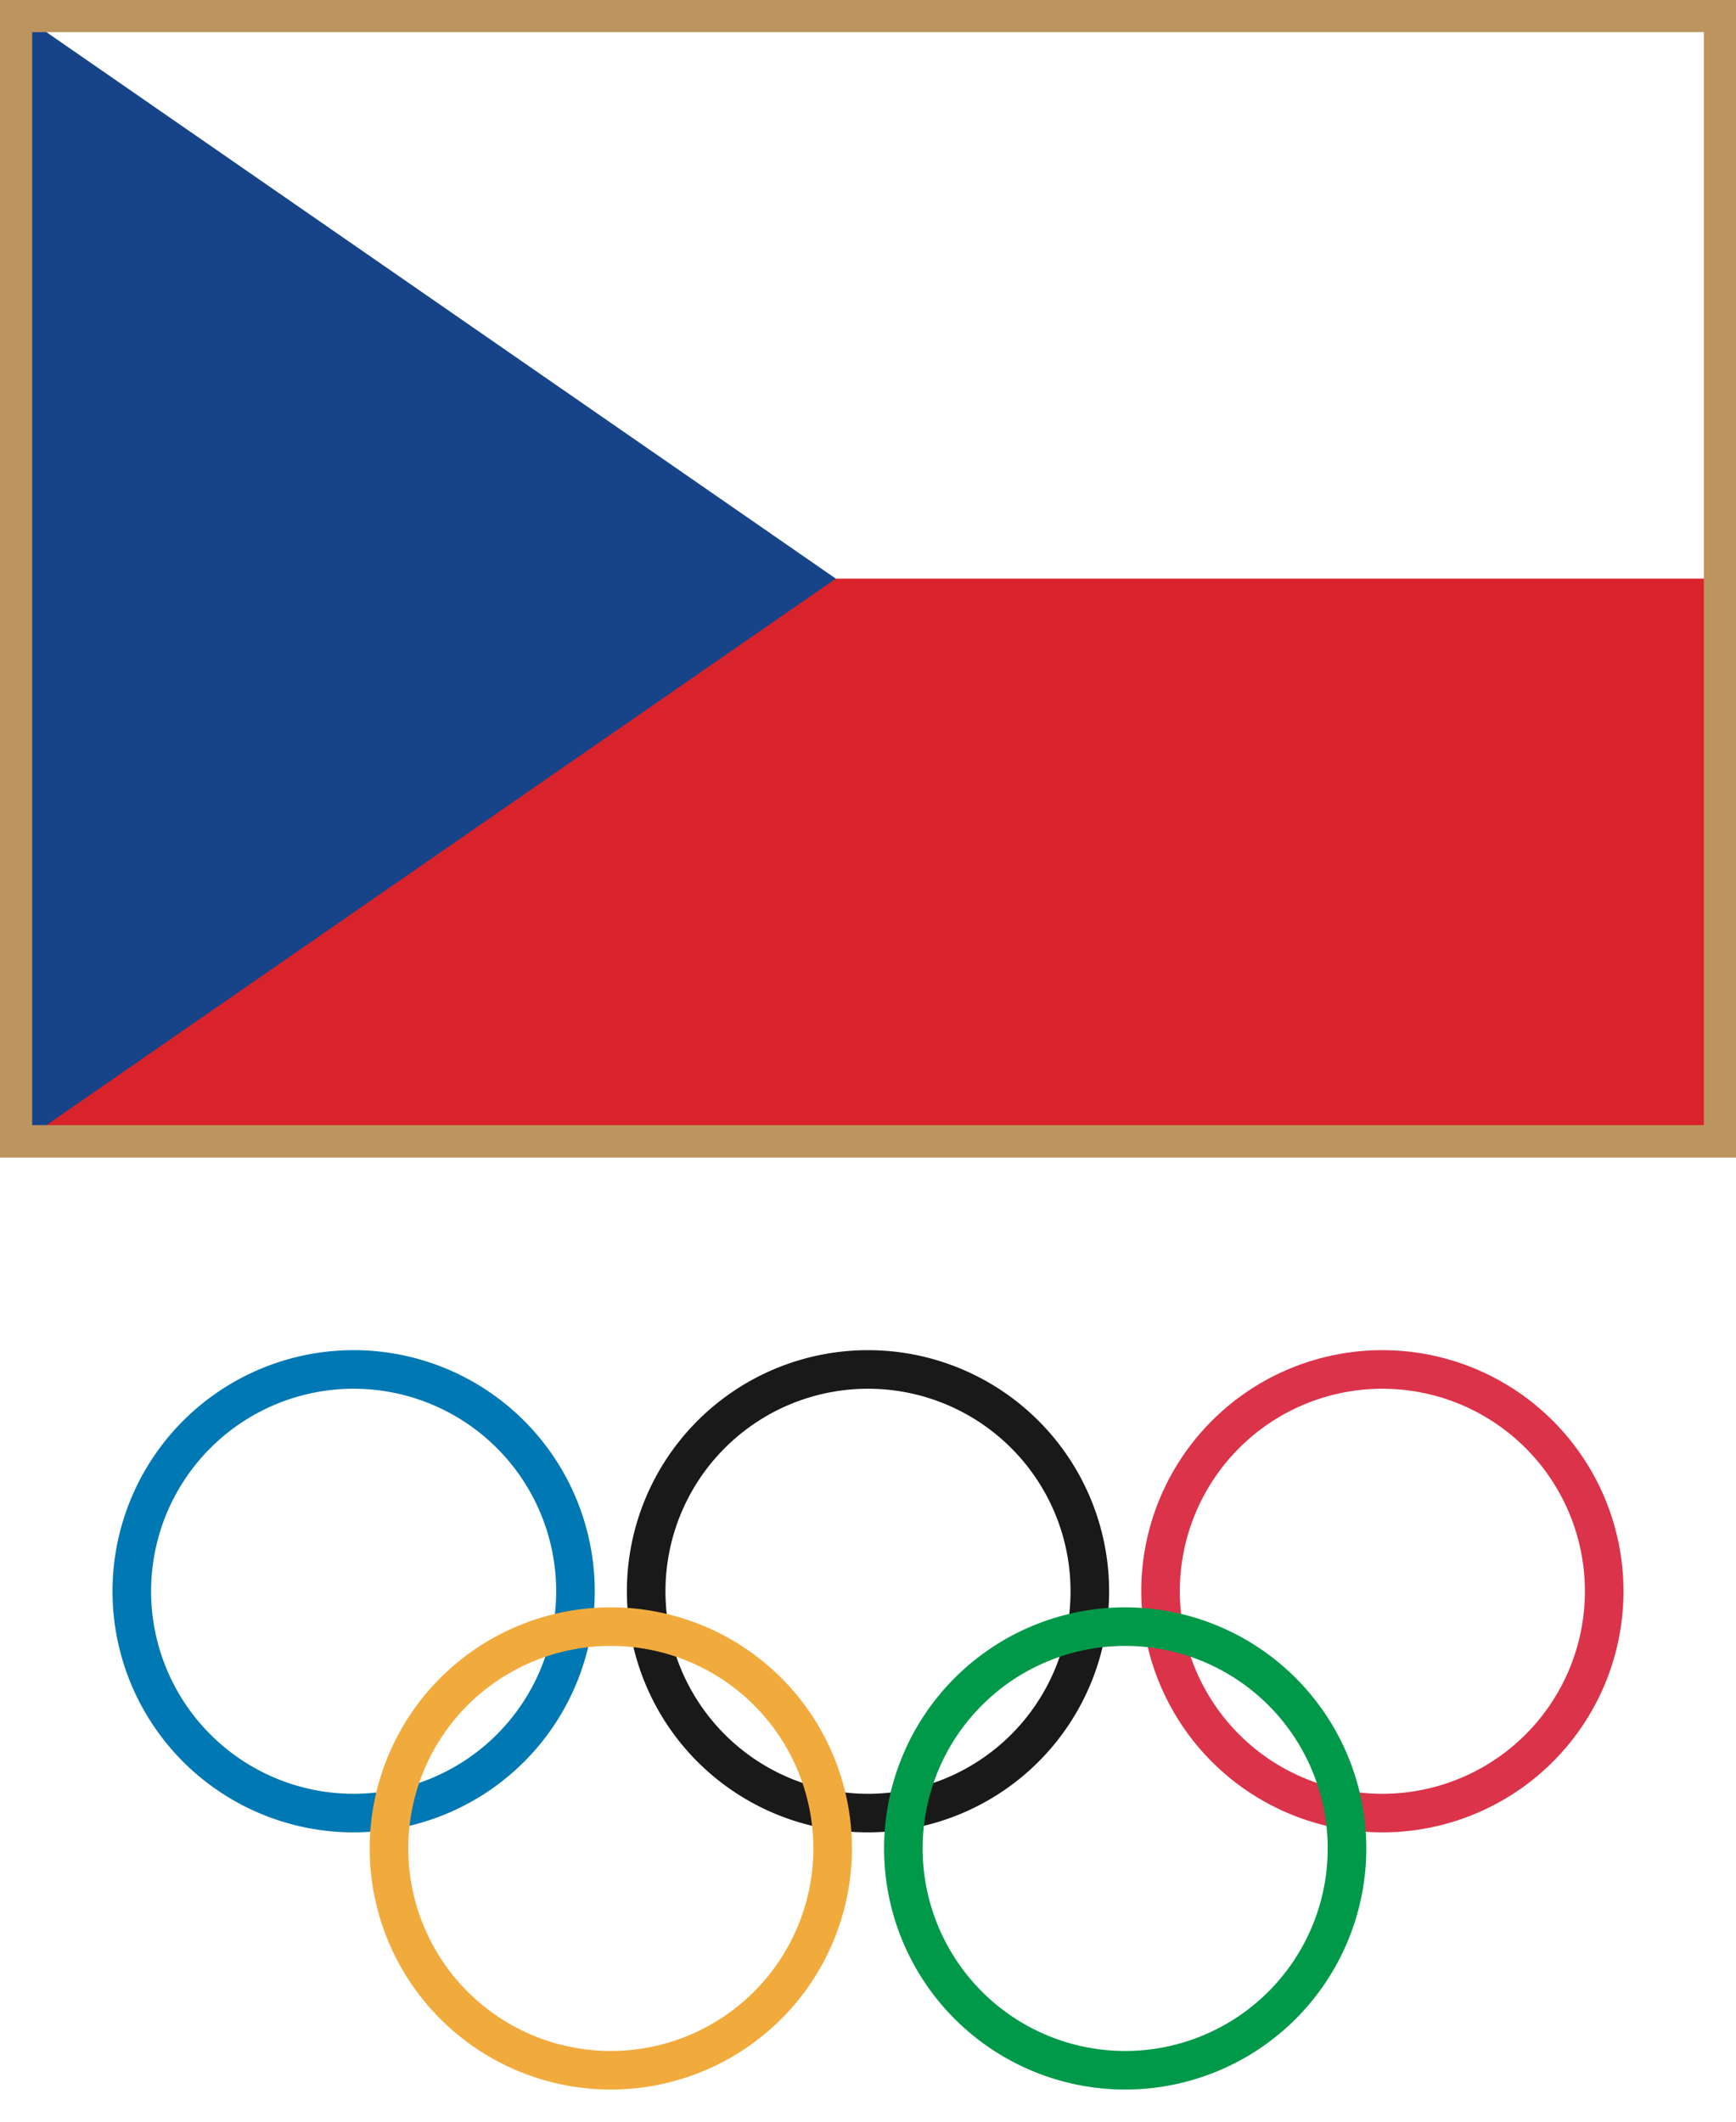
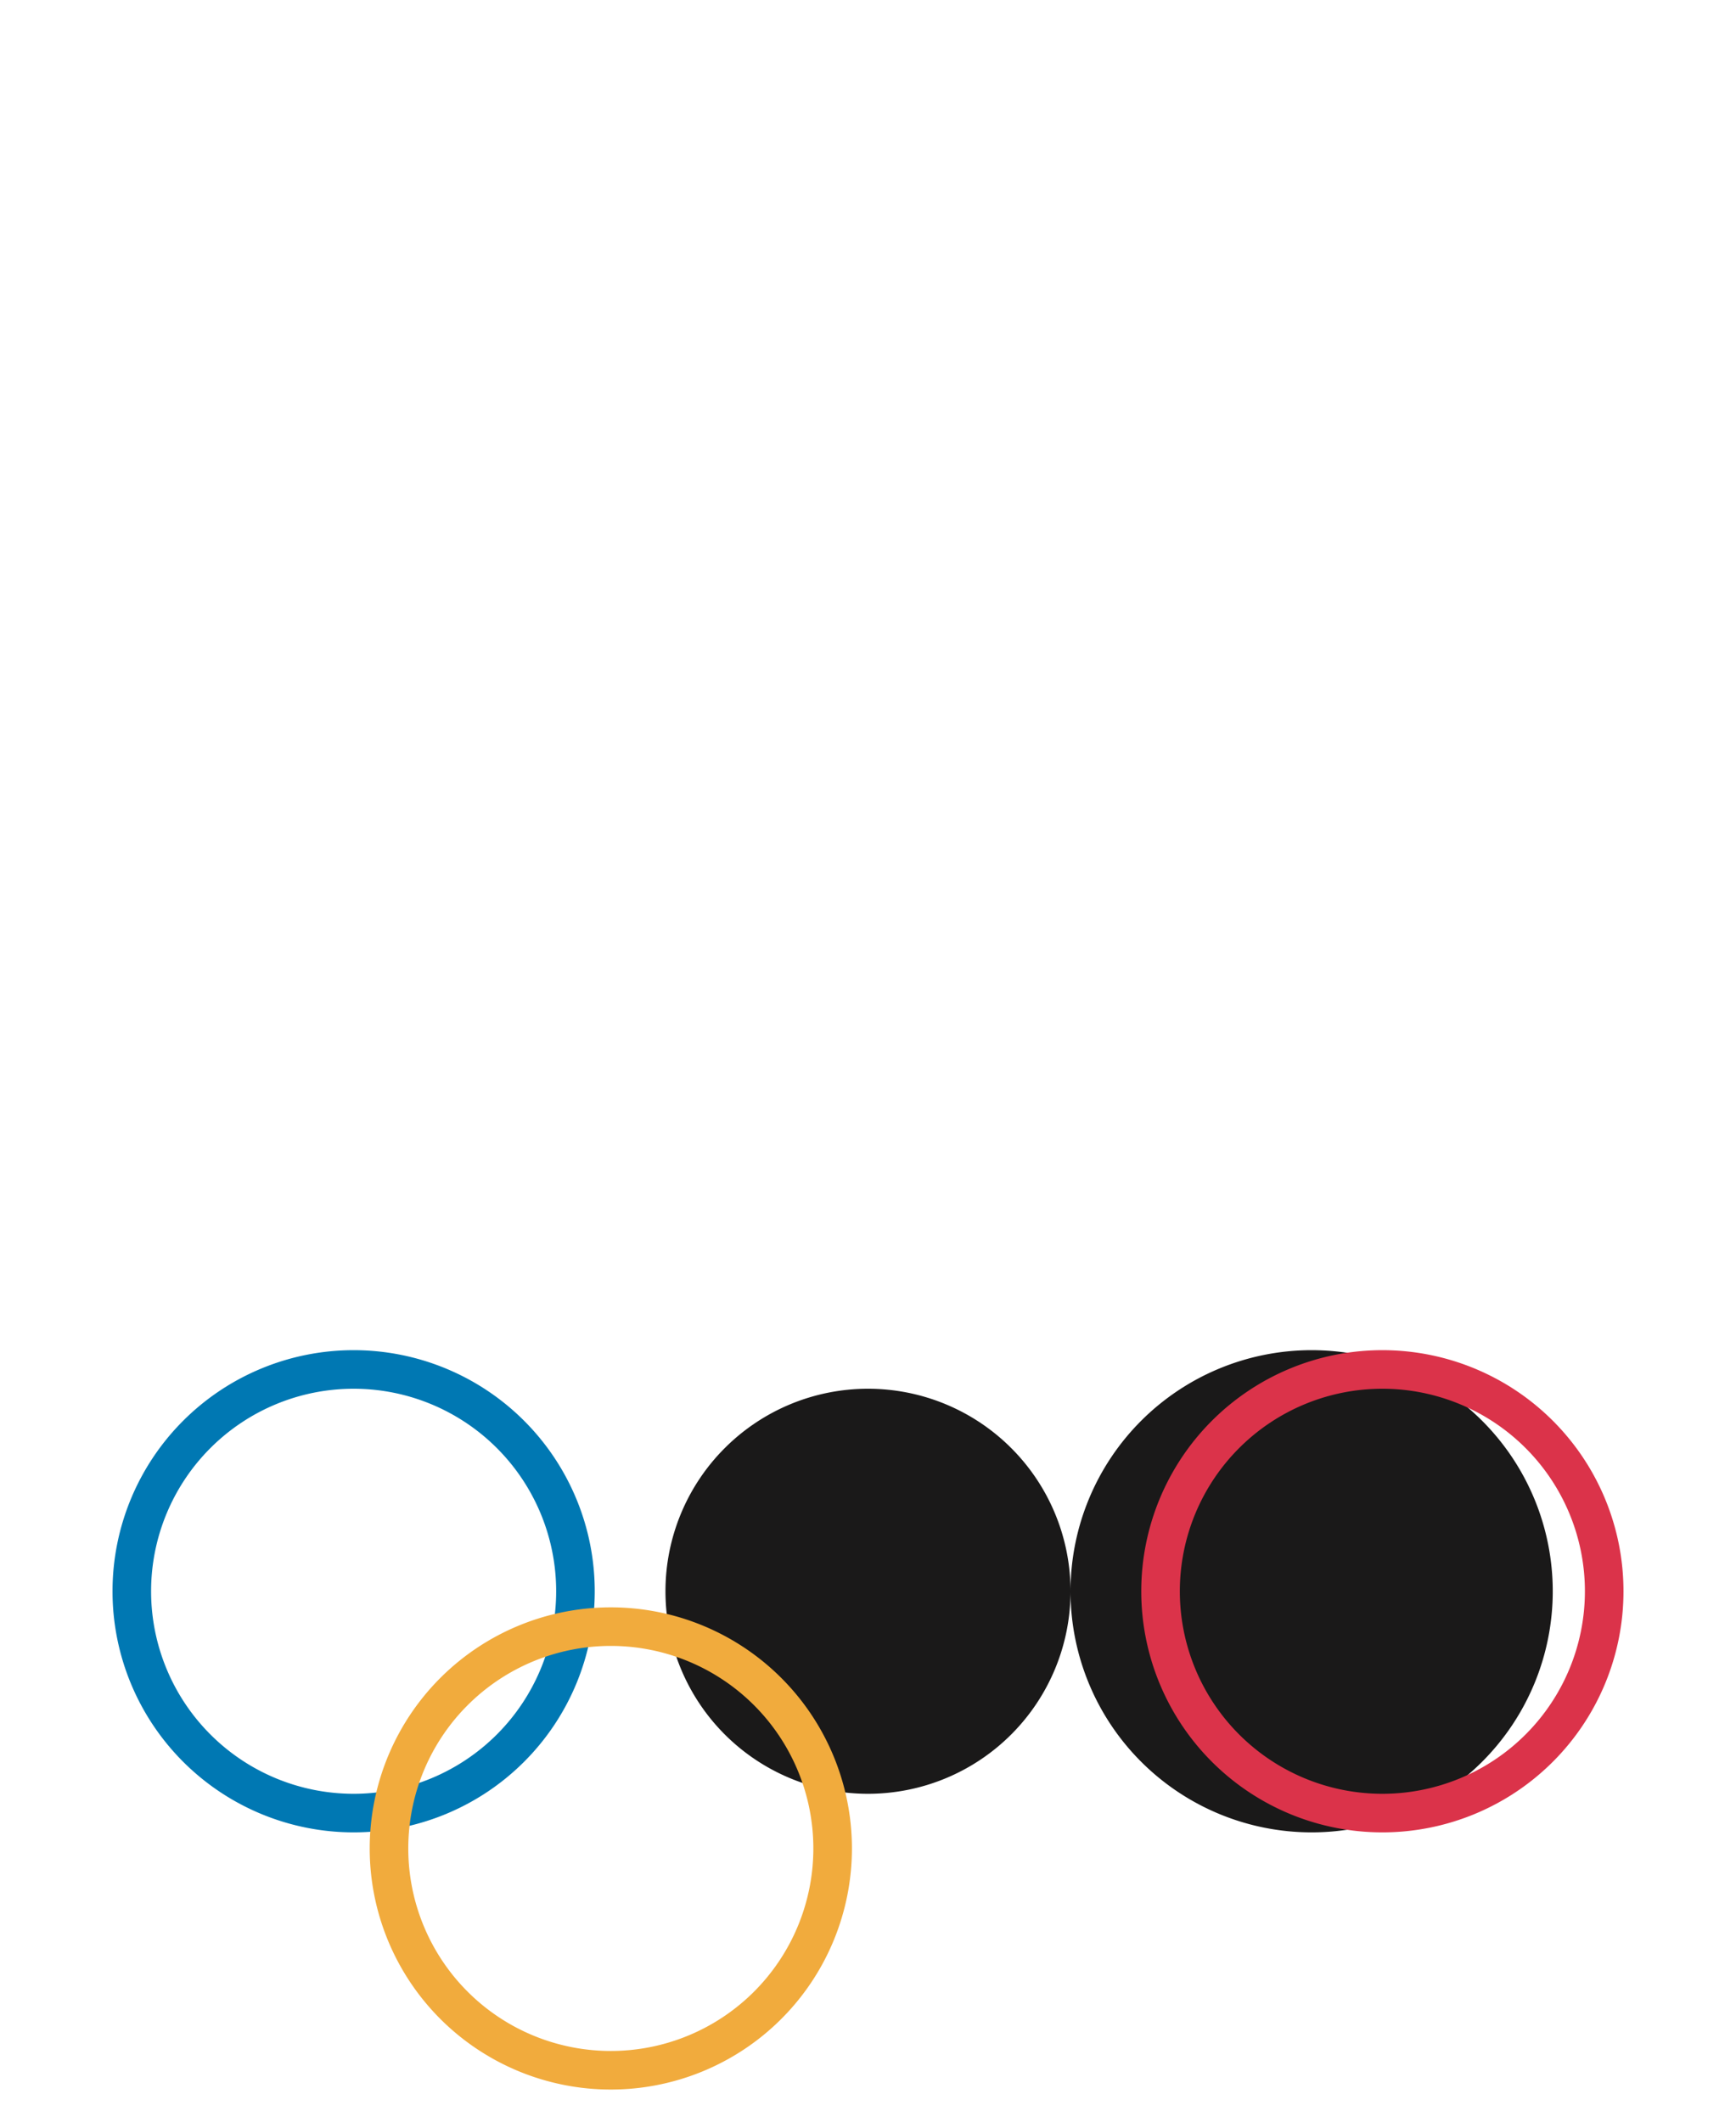
<svg xmlns="http://www.w3.org/2000/svg" width="27" height="33" viewBox="0 0 27 33">
-   <path fill="#d8232a" d="M0 9h27v9H0z" />
-   <path fill="#174489" d="M0 0l13 9-13 9z" />
  <path fill="#0078b3" d="M8.65 24.75a3.15 3.15 0 1 1-6.3 0 3.15 3.15 0 0 1 6.3 0zm-6.9 0a3.75 3.75 0 1 0 7.5 0 3.75 3.75 0 0 0-7.5 0z" />
-   <path fill="#1a1919" d="M16.65 24.75a3.15 3.15 0 1 1-6.3 0 3.15 3.15 0 0 1 6.3 0zm-6.9 0a3.75 3.75 0 1 0 7.5 0 3.75 3.75 0 0 0-7.5 0z" />
+   <path fill="#1a1919" d="M16.65 24.75a3.15 3.15 0 1 1-6.3 0 3.15 3.15 0 0 1 6.3 0za3.75 3.75 0 1 0 7.5 0 3.75 3.75 0 0 0-7.5 0z" />
  <path fill="#db334a" d="M24.65 24.75a3.15 3.15 0 1 1-6.3 0 3.15 3.15 0 0 1 6.3 0zm-6.9 0a3.75 3.75 0 1 0 7.5 0 3.75 3.75 0 0 0-7.5 0z" />
-   <path fill="#009949" d="M20.65 28.75a3.15 3.15 0 1 1-6.3 0 3.15 3.15 0 0 1 6.3 0zm-6.9 0a3.75 3.75 0 1 0 7.5 0 3.75 3.75 0 0 0-7.5 0z" />
  <path fill="#f1ab3d" d="M12.65 28.75a3.15 3.15 0 1 1-6.3 0 3.15 3.15 0 0 1 6.3 0zm-6.9 0a3.75 3.75 0 1 0 7.5 0 3.75 3.75 0 0 0-7.5 0z" />
-   <path fill="#bc955e" d="M26.5 17.5H.5V.5h26zM0 0v18h27V0z" />
</svg>